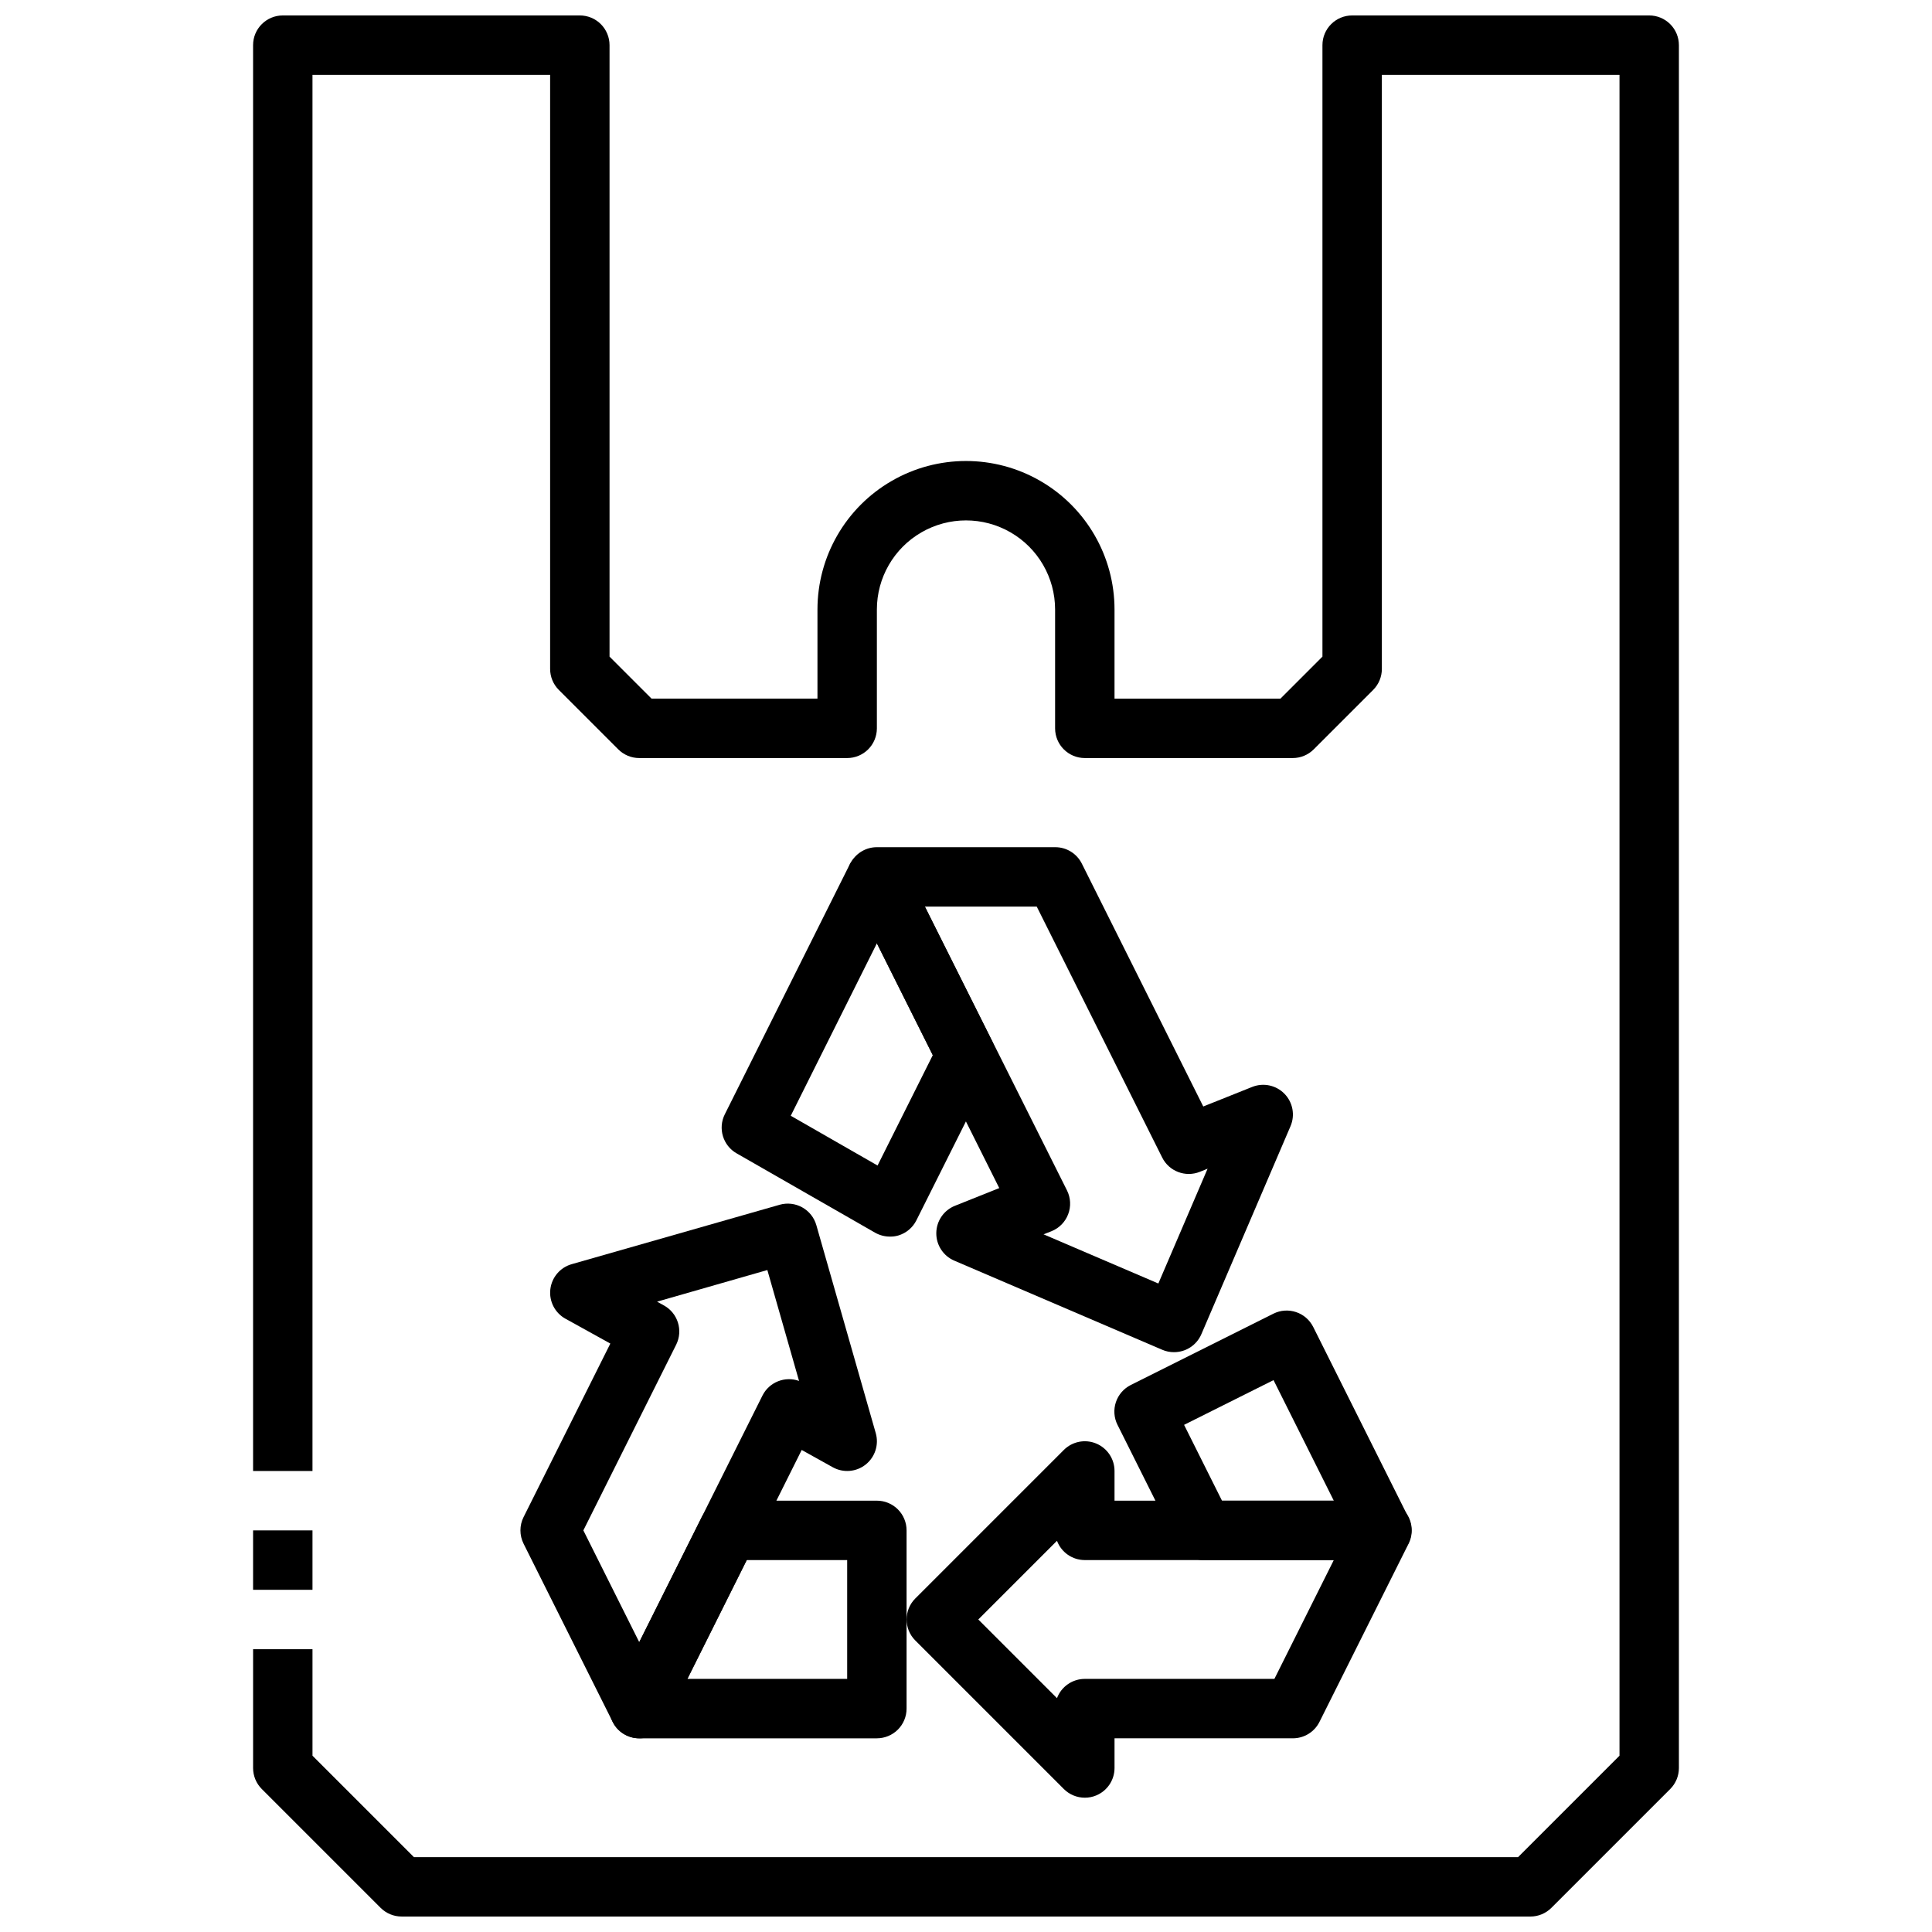
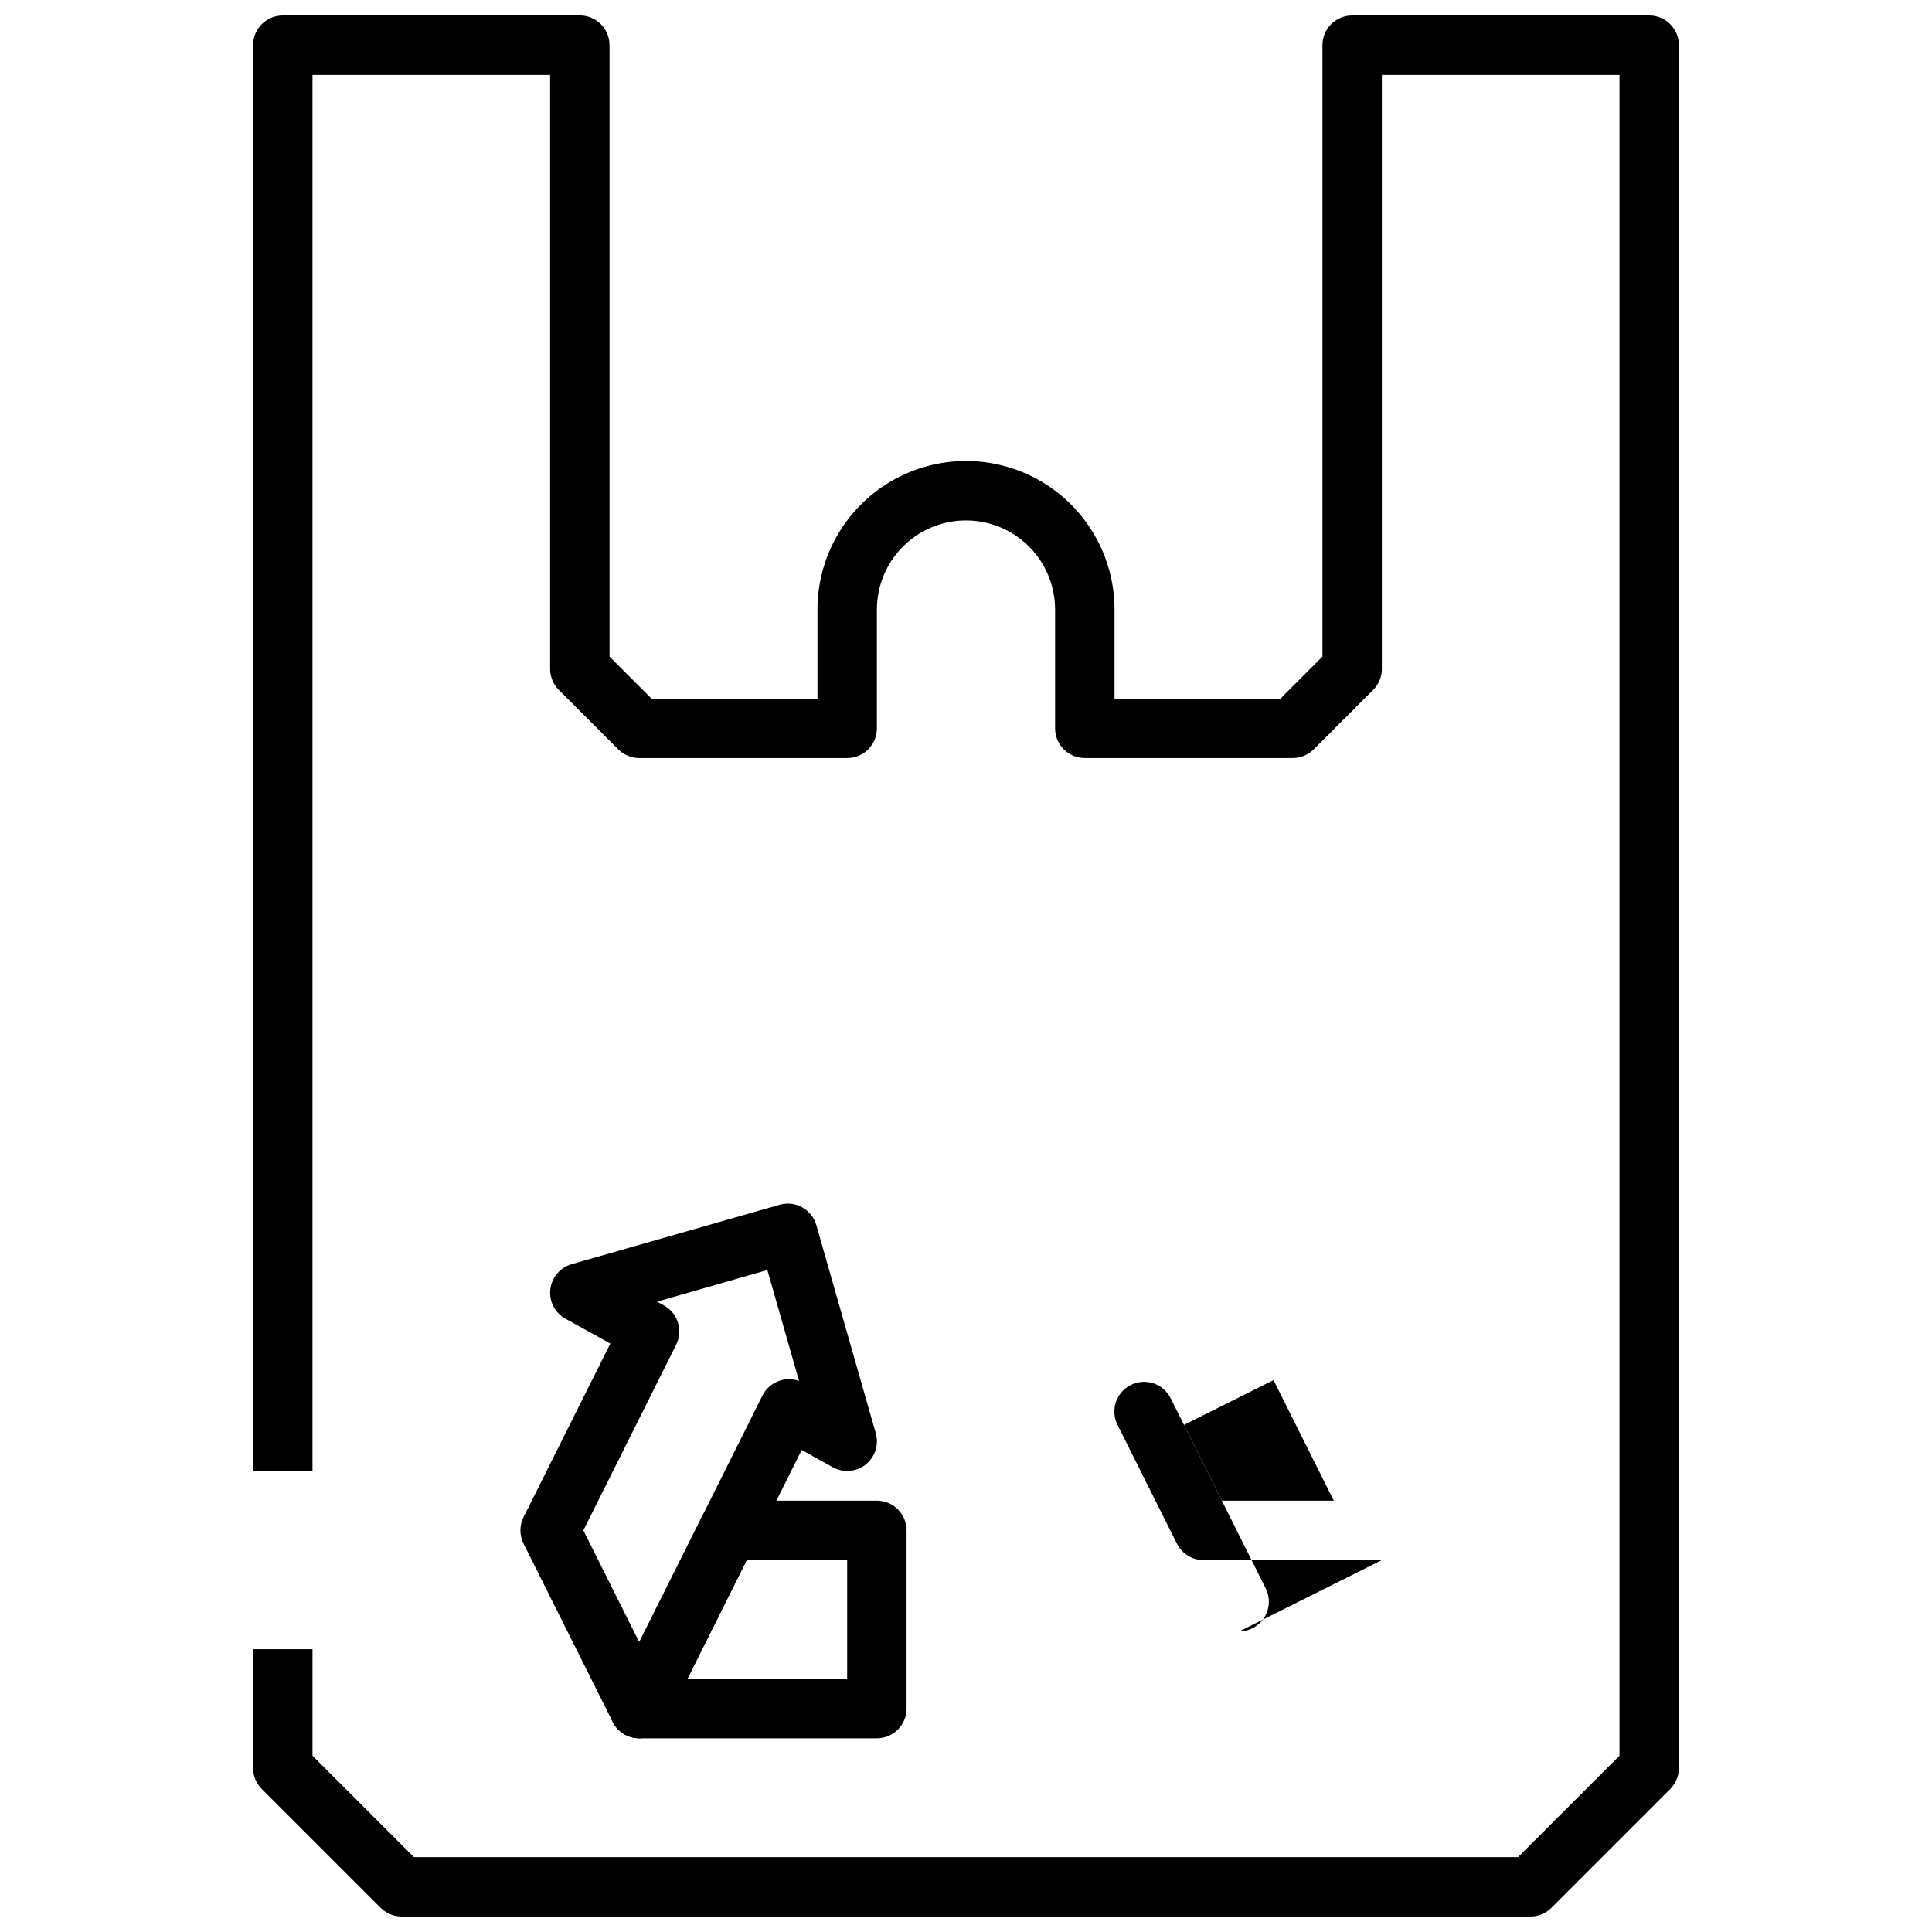
<svg xmlns="http://www.w3.org/2000/svg" width="800px" height="800px" version="1.1" viewBox="144 144 512 512">
  <defs>
    <clipPath id="a">
      <path d="m211 148.09h378v503.81h-378z" />
    </clipPath>
  </defs>
  <g clip-path="url(#a)">
    <path d="m549.57 651.9h-299.14c-2.086 0-4.09-0.828-5.566-2.305l-31.488-31.488c-1.477-1.477-2.305-3.481-2.305-5.566v-31.488h15.742v28.23l26.875 26.875h292.62l26.875-26.875v-445.45h-62.977v157.44c0 2.09-0.832 4.09-2.309 5.566l-15.742 15.742c-1.477 1.477-3.477 2.309-5.566 2.309h-55.102c-4.348 0-7.875-3.523-7.875-7.871v-31.488c0-8.438-4.5-16.234-11.809-20.453-7.305-4.219-16.309-4.219-23.613 0-7.309 4.219-11.809 12.016-11.809 20.453v31.488c0 2.086-0.828 4.09-2.305 5.566-1.477 1.477-3.481 2.305-5.566 2.305h-55.105c-2.086 0-4.09-0.832-5.566-2.309l-15.742-15.742c-1.477-1.477-2.309-3.477-2.309-5.566v-157.44h-62.977v369.99h-15.742v-377.86c0-4.348 3.523-7.871 7.871-7.871h78.723c2.086 0 4.09 0.828 5.566 2.305 1.473 1.477 2.305 3.481 2.305 5.566v162.05l11.129 11.129h43.973v-23.613c0-14.062 7.504-27.059 19.684-34.086 12.176-7.031 27.18-7.031 39.359 0 12.176 7.027 19.68 20.023 19.68 34.086v23.617h43.973l11.129-11.133v-162.05c0-4.348 3.527-7.871 7.875-7.871h78.719c2.09 0 4.09 0.828 5.566 2.305 1.477 1.477 2.305 3.481 2.305 5.566v456.58c0 2.086-0.828 4.09-2.305 5.566l-31.488 31.488c-1.477 1.477-3.477 2.305-5.566 2.305z" />
  </g>
-   <path d="m211.07 549.57h15.742v15.742h-15.742z" />
-   <path d="m455.1 502.34c-1.066 0.004-2.121-0.215-3.102-0.641l-55.105-23.617 0.004 0.004c-2.93-1.258-4.812-4.152-4.769-7.336 0.039-3.188 1.996-6.035 4.957-7.211l11.73-4.684-39.48-78.949c-1.219-2.441-1.086-5.34 0.348-7.66 1.438-2.32 3.969-3.734 6.699-3.731h47.23c3-0.02 5.746 1.672 7.086 4.352l32.18 64.363 12.957-5.18c2.957-1.184 6.336-0.473 8.559 1.805 2.227 2.281 2.859 5.672 1.605 8.602l-23.617 55.105v-0.004c-1.242 2.914-4.113 4.797-7.281 4.781zm-34.551-31.234 30.426 13.035 13.051-30.426-2.07 0.836 0.004-0.004c-3.805 1.52-8.141-0.129-9.969-3.793l-33.242-66.496h-29.629l37.641 75.203c0.988 1.969 1.102 4.262 0.316 6.32-0.781 2.059-2.394 3.695-4.441 4.512z" />
-   <path d="m510.21 557.44h-47.23c-3 0.02-5.746-1.672-7.086-4.352l-15.742-31.488h-0.004c-0.934-1.867-1.086-4.031-0.426-6.012 0.664-1.984 2.086-3.621 3.953-4.551l37.785-18.895c3.887-1.941 8.613-0.367 10.559 3.519l25.191 50.383-0.004-0.004c1.223 2.434 1.098 5.328-0.328 7.648-1.422 2.32-3.945 3.738-6.668 3.75zm-42.367-15.742h29.629l-15.973-31.953-23.703 11.855z" />
+   <path d="m510.21 557.44h-47.23c-3 0.02-5.746-1.672-7.086-4.352l-15.742-31.488h-0.004c-0.934-1.867-1.086-4.031-0.426-6.012 0.664-1.984 2.086-3.621 3.953-4.551c3.887-1.941 8.613-0.367 10.559 3.519l25.191 50.383-0.004-0.004c1.223 2.434 1.098 5.328-0.328 7.648-1.422 2.32-3.945 3.738-6.668 3.75zm-42.367-15.742h29.629l-15.973-31.953-23.703 11.855z" />
  <path d="m376.38 604.67h-62.977c-2.731 0-5.262-1.41-6.699-3.731-1.434-2.32-1.566-5.219-0.348-7.66l23.617-47.23v-0.004c1.336-2.668 4.062-4.352 7.047-4.352h39.359c2.086 0 4.09 0.828 5.566 2.305 1.477 1.477 2.305 3.481 2.305 5.566v47.234c0 2.086-0.828 4.09-2.305 5.566-1.477 1.473-3.481 2.305-5.566 2.305zm-50.238-15.742 42.367-0.004v-31.488h-26.625z" />
-   <path d="m431.49 620.41c-2.09 0-4.09-0.828-5.566-2.305l-39.359-39.359c-3.074-3.074-3.074-8.059 0-11.133l39.359-39.359c2.25-2.25 5.637-2.926 8.578-1.707s4.859 4.09 4.859 7.273v7.871h70.848c2.734-0.016 5.281 1.391 6.727 3.715 1.445 2.32 1.582 5.227 0.359 7.676l-23.617 47.23c-1.34 2.684-4.086 4.371-7.086 4.356h-47.23v7.871c0 3.184-1.918 6.055-4.859 7.273-0.953 0.398-1.98 0.602-3.012 0.598zm-28.23-47.23 20.852 20.852c1.152-3.074 4.094-5.109 7.379-5.109h50.238l15.742-31.488h-65.98c-3.285 0.004-6.227-2.031-7.379-5.109z" />
-   <path d="m379.85 471.71c-1.379 0.004-2.734-0.352-3.938-1.031l-36.684-21.02v0.004c-3.637-2.07-5.019-6.621-3.148-10.359l33.211-66.441c1.48-2.481 4.156-4 7.047-4 2.891 0 5.566 1.52 7.043 4l23.617 47.23v0.004c1.117 2.227 1.117 4.852 0 7.082l-20.152 40.234c-0.973 1.934-2.699 3.379-4.769 4-0.723 0.211-1.477 0.312-2.227 0.297zm-26.293-32.023 23.004 13.188 14.641-29.262-14.816-29.629z" />
  <path d="m313.41 604.67c-2.984 0-5.711-1.684-7.047-4.356l-23.617-47.23h0.004c-1.109-2.215-1.109-4.824 0-7.039l22.996-45.988-11.887-6.582-0.004 0.004c-2.789-1.543-4.375-4.617-4.012-7.785 0.363-3.168 2.598-5.805 5.664-6.676l55.105-15.742v-0.004c2.008-0.57 4.164-0.324 5.988 0.691 1.824 1.016 3.172 2.715 3.742 4.727l15.742 55.105v-0.004c0.875 3.062-0.18 6.348-2.672 8.328-2.492 1.98-5.934 2.262-8.719 0.719l-8.234-4.582-35.965 72.059c-1.34 2.684-4.09 4.371-7.086 4.356zm-14.816-55.105 14.816 29.629 32.637-65.336c1.781-3.57 5.953-5.246 9.707-3.898l-8.398-29.387-29.223 8.379 1.828 1.008c3.688 2.043 5.113 6.633 3.227 10.406z" />
</svg>